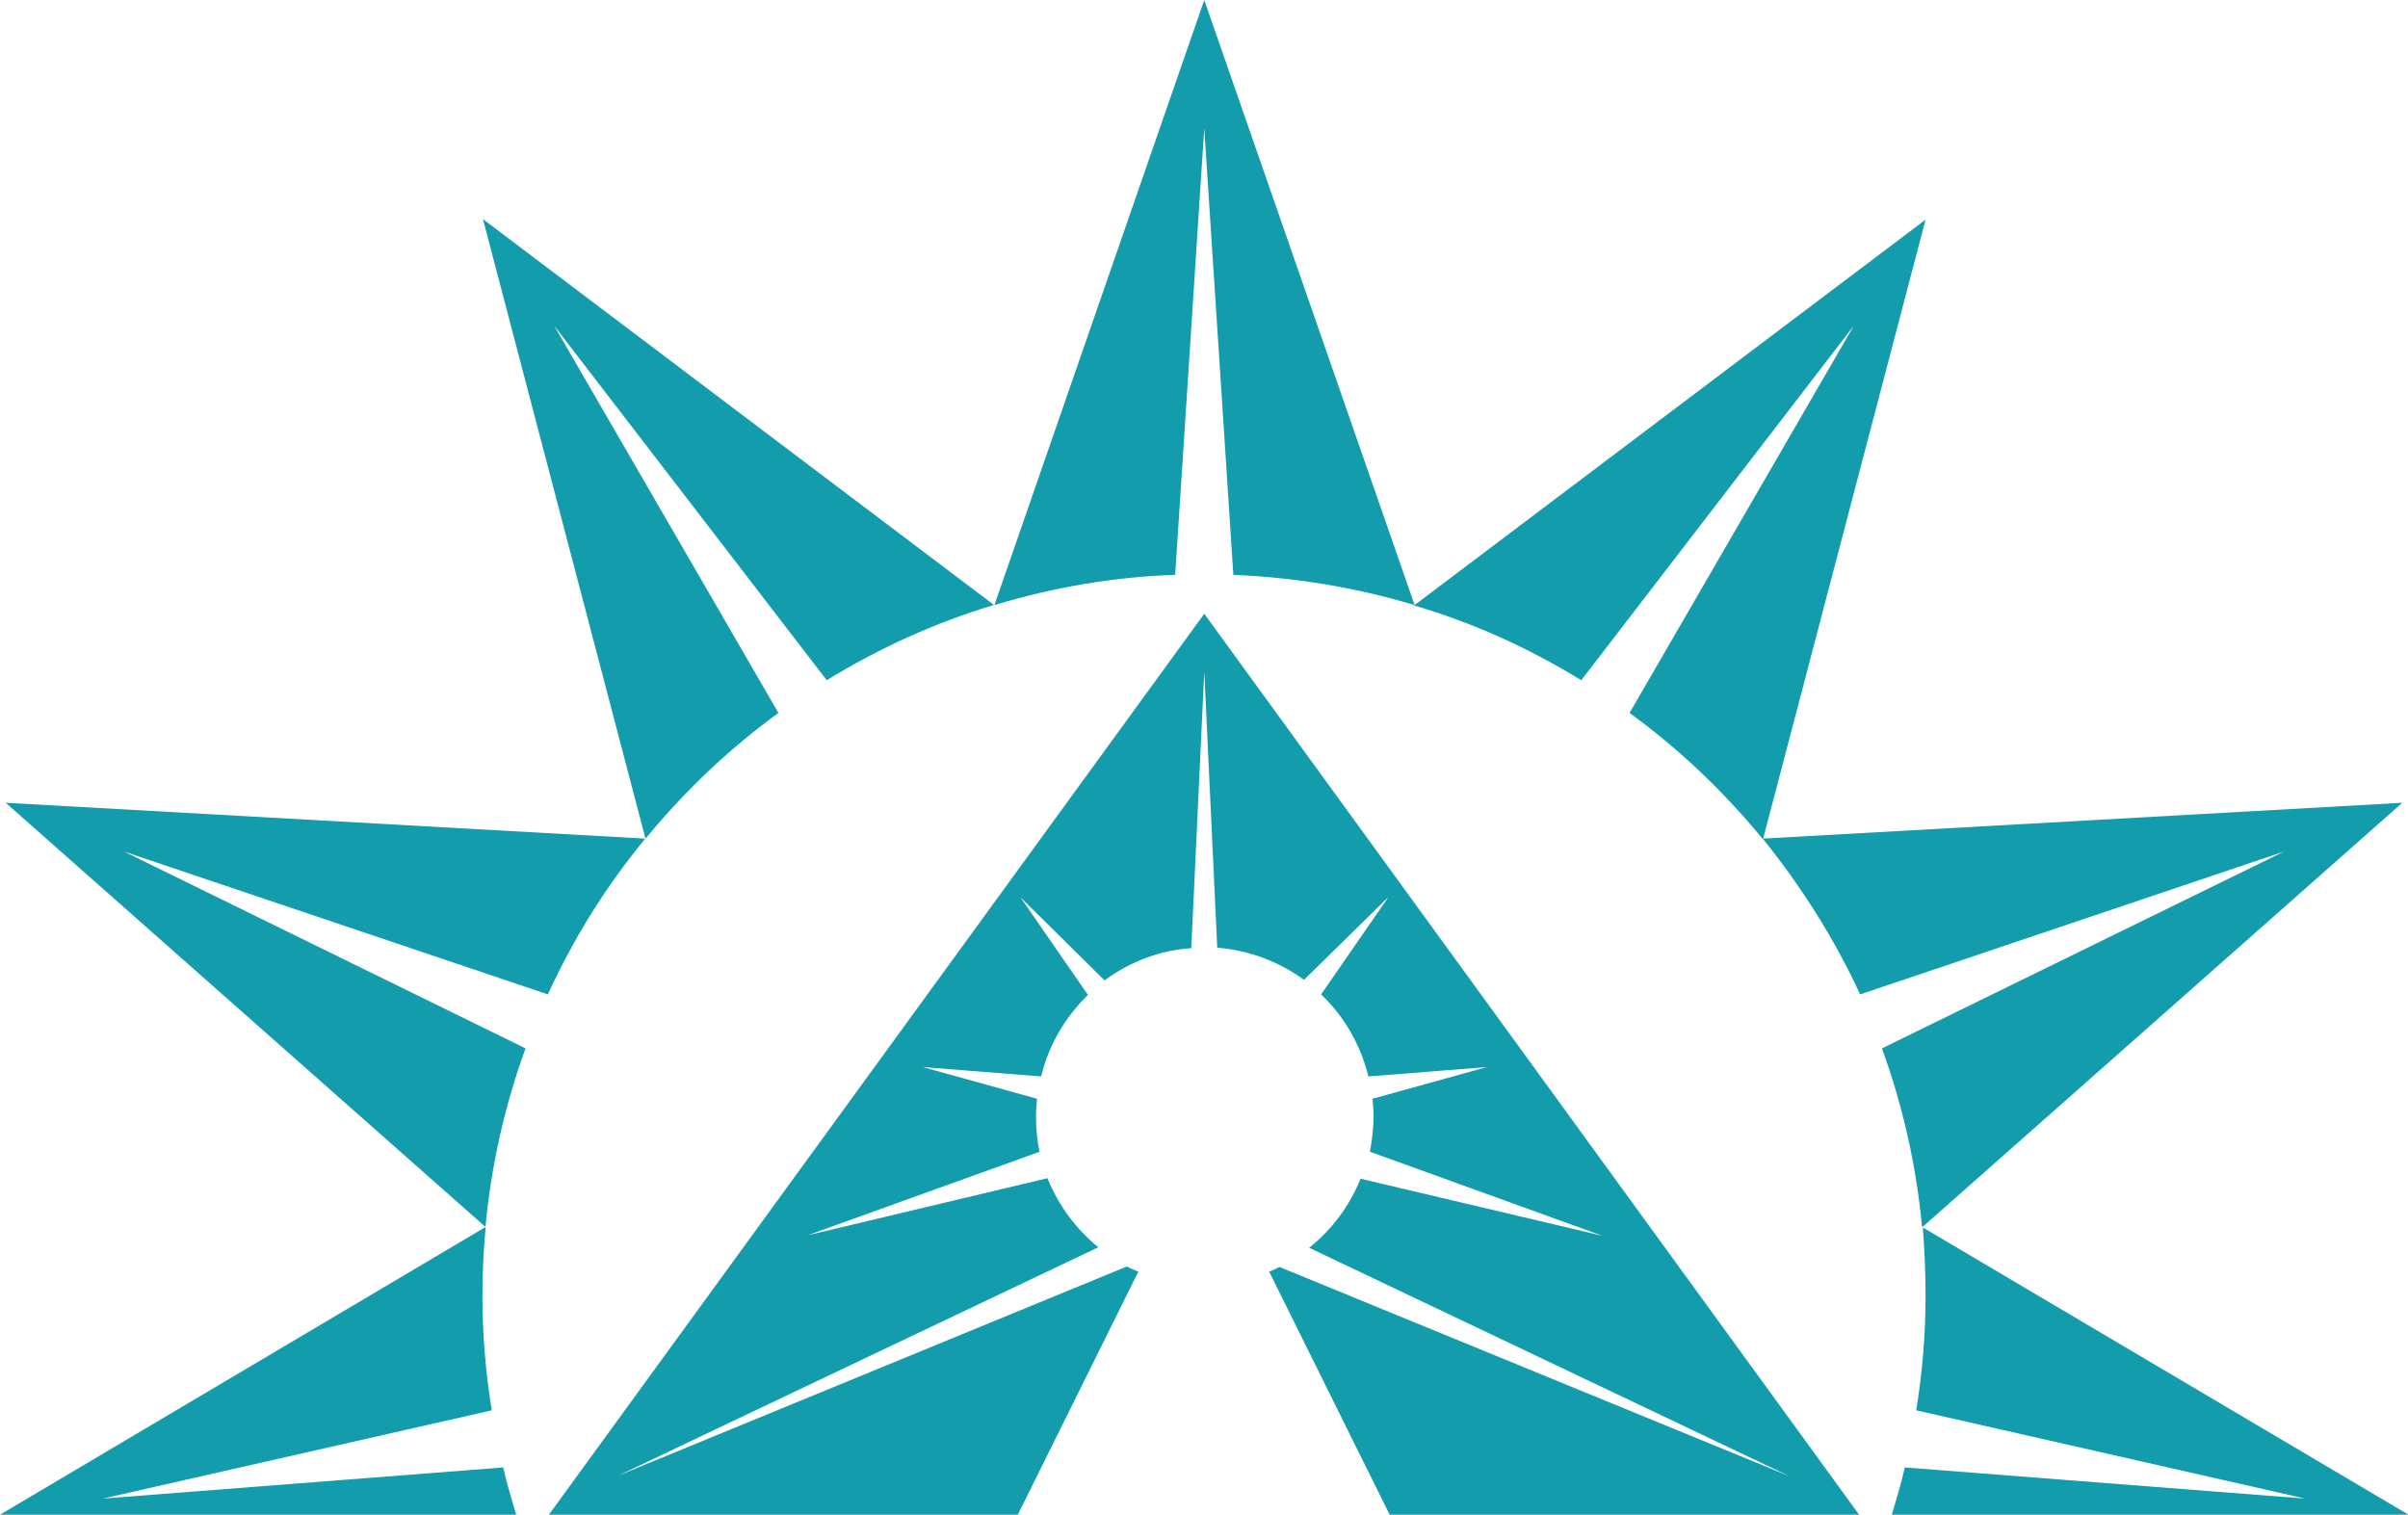
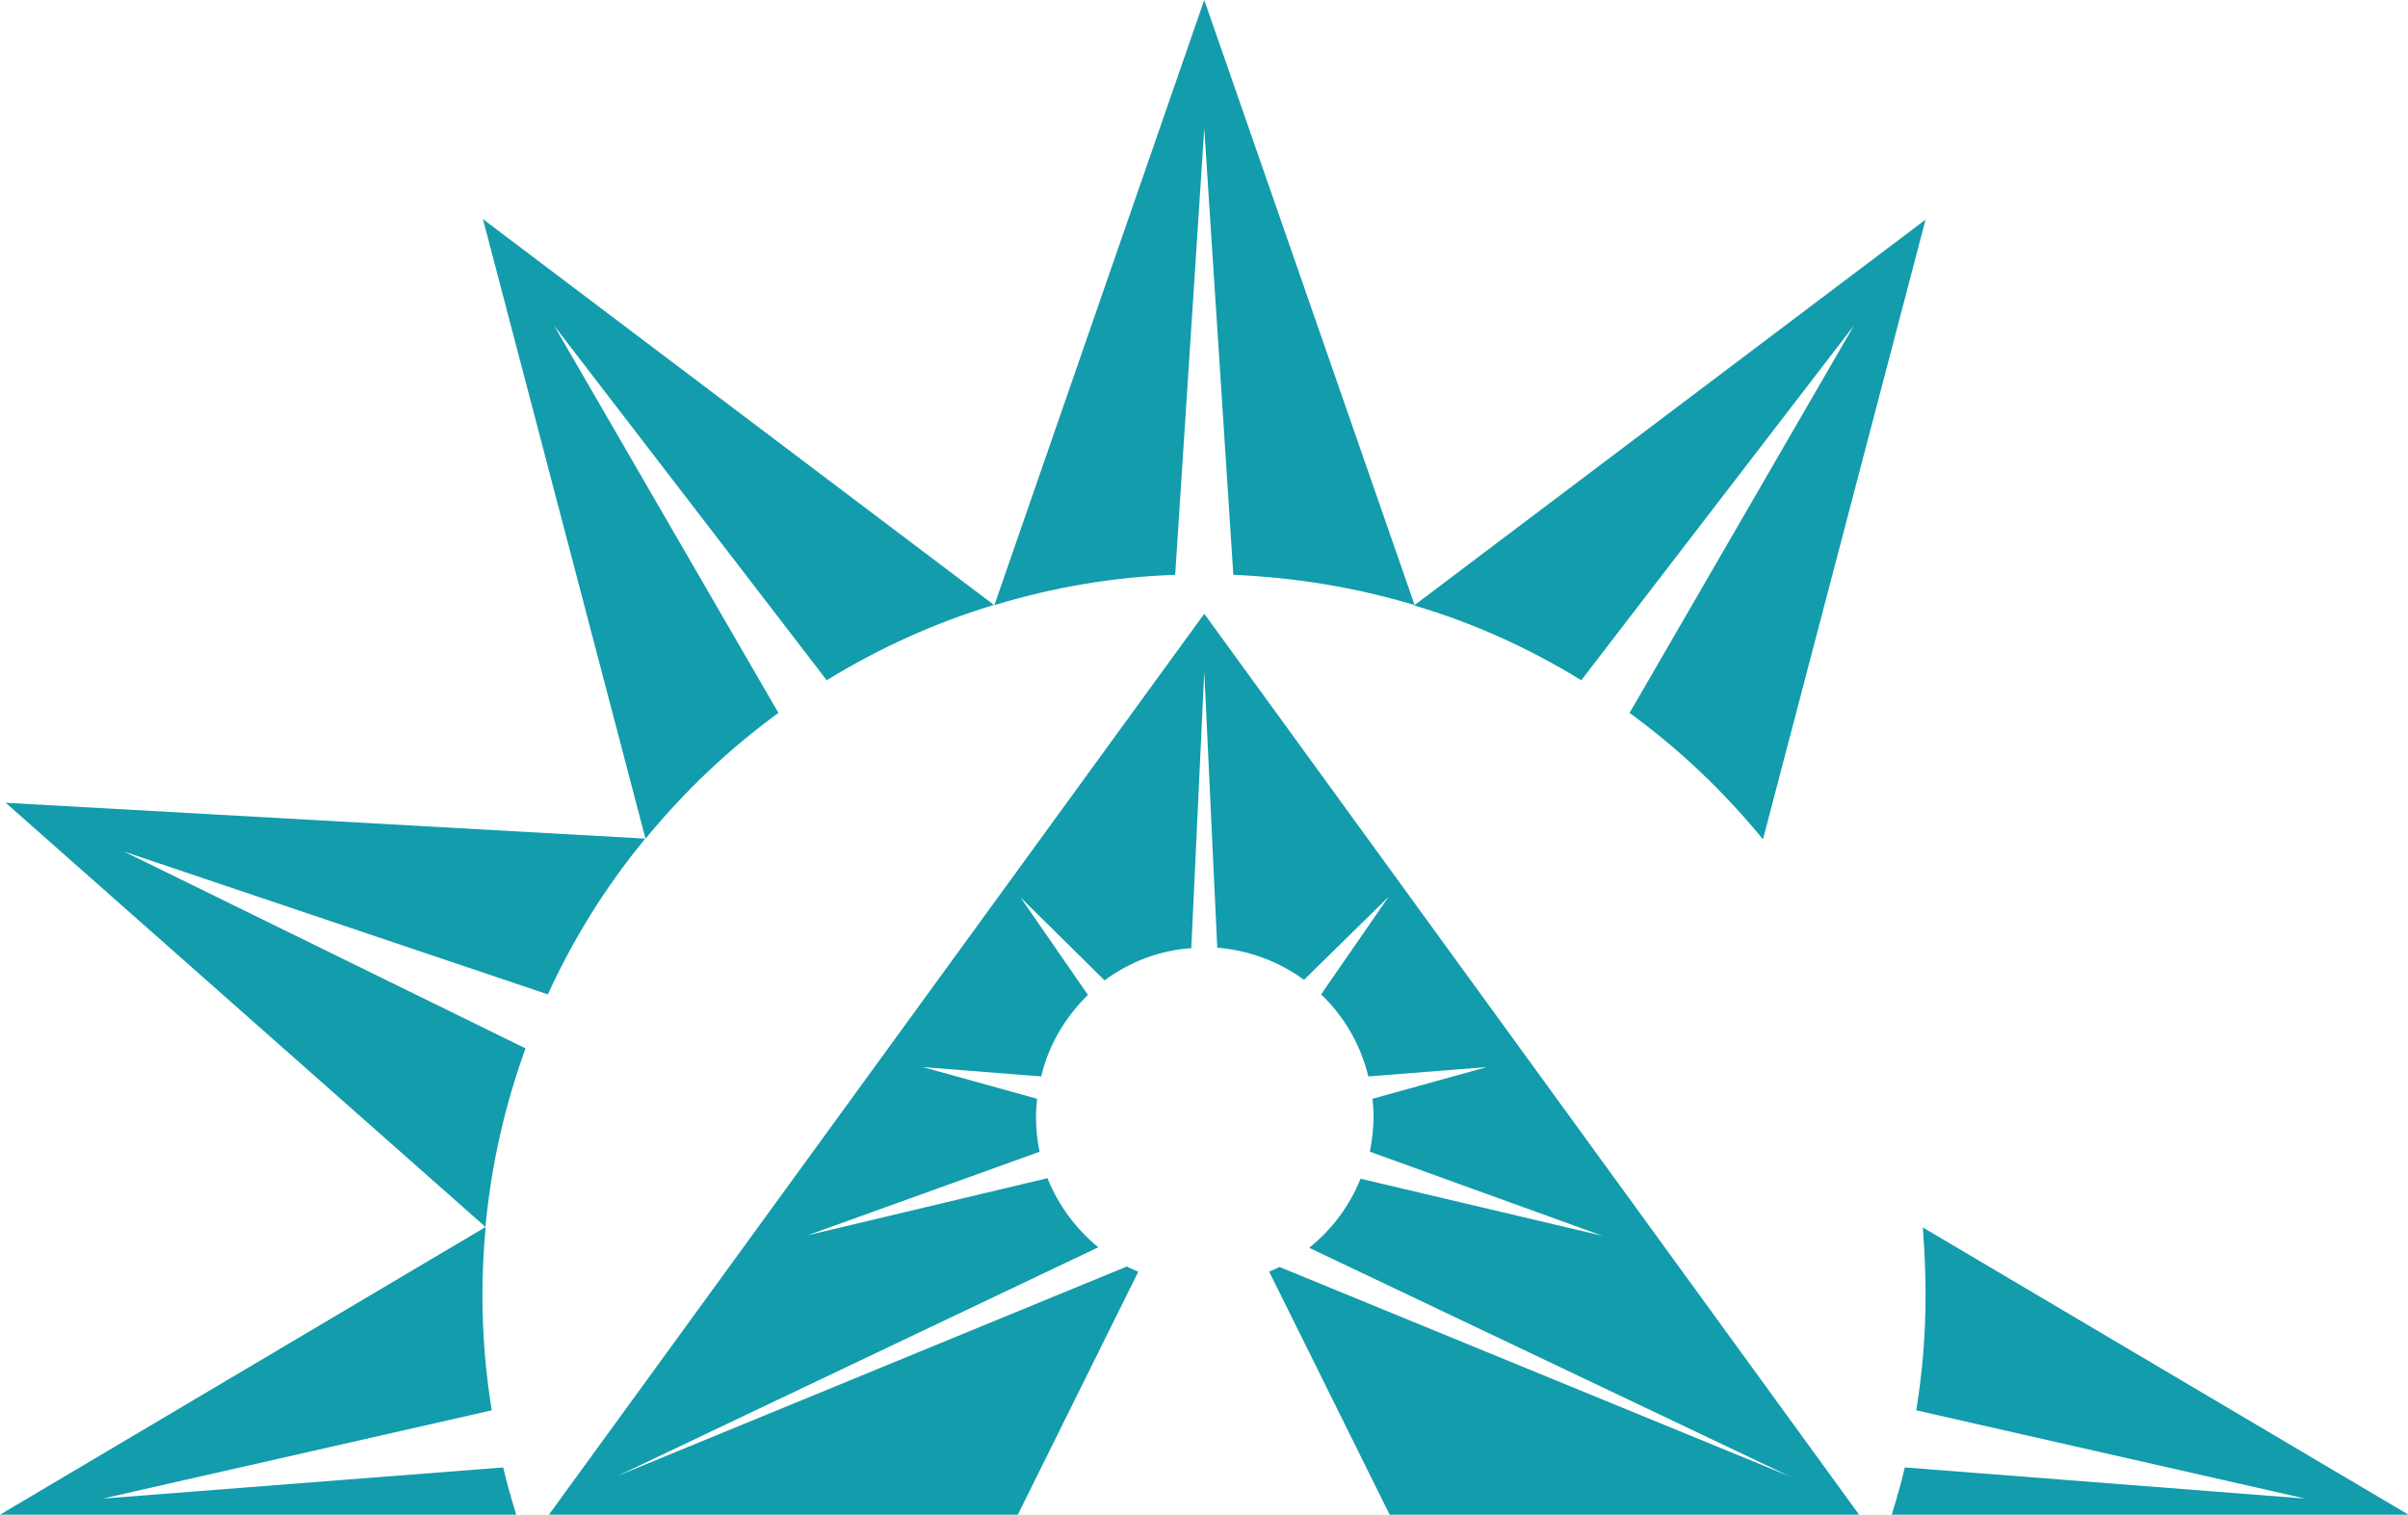
<svg xmlns="http://www.w3.org/2000/svg" version="1.1" x="0px" y="0px" viewBox="0 0 463.7 291.7" style="enable-background:new 0 0 463.7 291.7;" xml:space="preserve">
  <style type="text/css">
	.st0{fill:#139CAB;}
</style>
  <g id="Layer_2">
</g>
  <g id="Layer_1">
    <g id="Layer_2_00000115476265501836295020000001472810972419700883_">
      <g id="Layer_5">
        <path class="st0" d="M231.9,118.2L105.7,291.7H196l23.2-46.8c-0.7-0.3-1.5-0.6-2.2-1l-98,40.3l92.5-44c-4.3-3.5-7.7-8.1-9.8-13.3     l-46.2,11l44.7-16.1c-0.5-2.2-0.7-4.5-0.7-6.8c0-1.1,0.1-2.2,0.2-3.4l-22-6.1l22.8,1.8c1.4-6,4.6-11.4,9-15.7l-13-18.8l16.2,16     c4.9-3.6,10.6-5.8,16.7-6.2l2.5-53.3l2.5,53.2c6,0.5,11.8,2.6,16.7,6.2l16.3-16l-13,18.8c4.5,4.3,7.6,9.7,9.1,15.8l22.8-1.8     l-22,6.1c0.1,1.1,0.2,2.3,0.2,3.4c0,2.3-0.3,4.6-0.7,6.8l44.8,16.2L262,227c-2.1,5.2-5.5,9.8-9.9,13.3l92.5,44L246.4,244     c-0.6,0.3-1.3,0.6-2,0.9l23.2,46.8H358L231.9,118.2z" />
      </g>
      <g id="Layer_6">
        <path class="st0" d="M96.9,282.6l-77.1,6l74.9-17c-1.2-7.3-1.8-14.7-1.8-22.1c0-4.3,0.2-8.6,0.6-12.9v-0.3L0,291.7h99.4     C98.5,288.7,97.6,285.7,96.9,282.6z" />
        <path class="st0" d="M370.8,249.5c0,7.4-0.6,14.8-1.8,22.1l74.9,17l-77.1-6c-0.7,3.1-1.6,6.1-2.5,9.1h99.5l-93.5-55.3v0.3     C370.6,240.9,370.8,245.1,370.8,249.5z" />
-         <path class="st0" d="M358.2,191.5l81.6-27.5l-77.4,37.9c4,11,6.6,22.5,7.7,34.2l0.1,0.2l92.4-81.7l-123.1,6.9l0.1,0.2     C347,170.9,353.3,180.9,358.2,191.5z" />
        <path class="st0" d="M304.5,131L357,62.7l-43.2,74.6c9.5,6.9,18,15,25.5,24.1l0.2,0.2l31.3-119.3l-98.5,74.3l0,0     C283.6,119.9,294.4,124.8,304.5,131z" />
        <path class="st0" d="M226.3,110.7l5.6-86l5.6,86c11.8,0.5,23.5,2.4,34.8,5.8h0.1L231.9,0l-40.4,116.5h0.1     C202.8,113.1,214.5,111.1,226.3,110.7z" />
        <path class="st0" d="M124.4,161.4c7.5-9.1,16-17.2,25.5-24.1l-43.2-74.6l52.5,68.3c10.1-6.2,20.9-11.1,32.2-14.5l0,0L93,42.2     l31.3,119.3L124.4,161.4z" />
        <path class="st0" d="M93.5,236.1c1.1-11.7,3.7-23.2,7.7-34.2L23.9,164l81.6,27.5c4.9-10.7,11.1-20.7,18.6-29.8l0.1-0.2L1.1,154.6     l92.4,81.7V236.1z" />
      </g>
    </g>
  </g>
</svg>